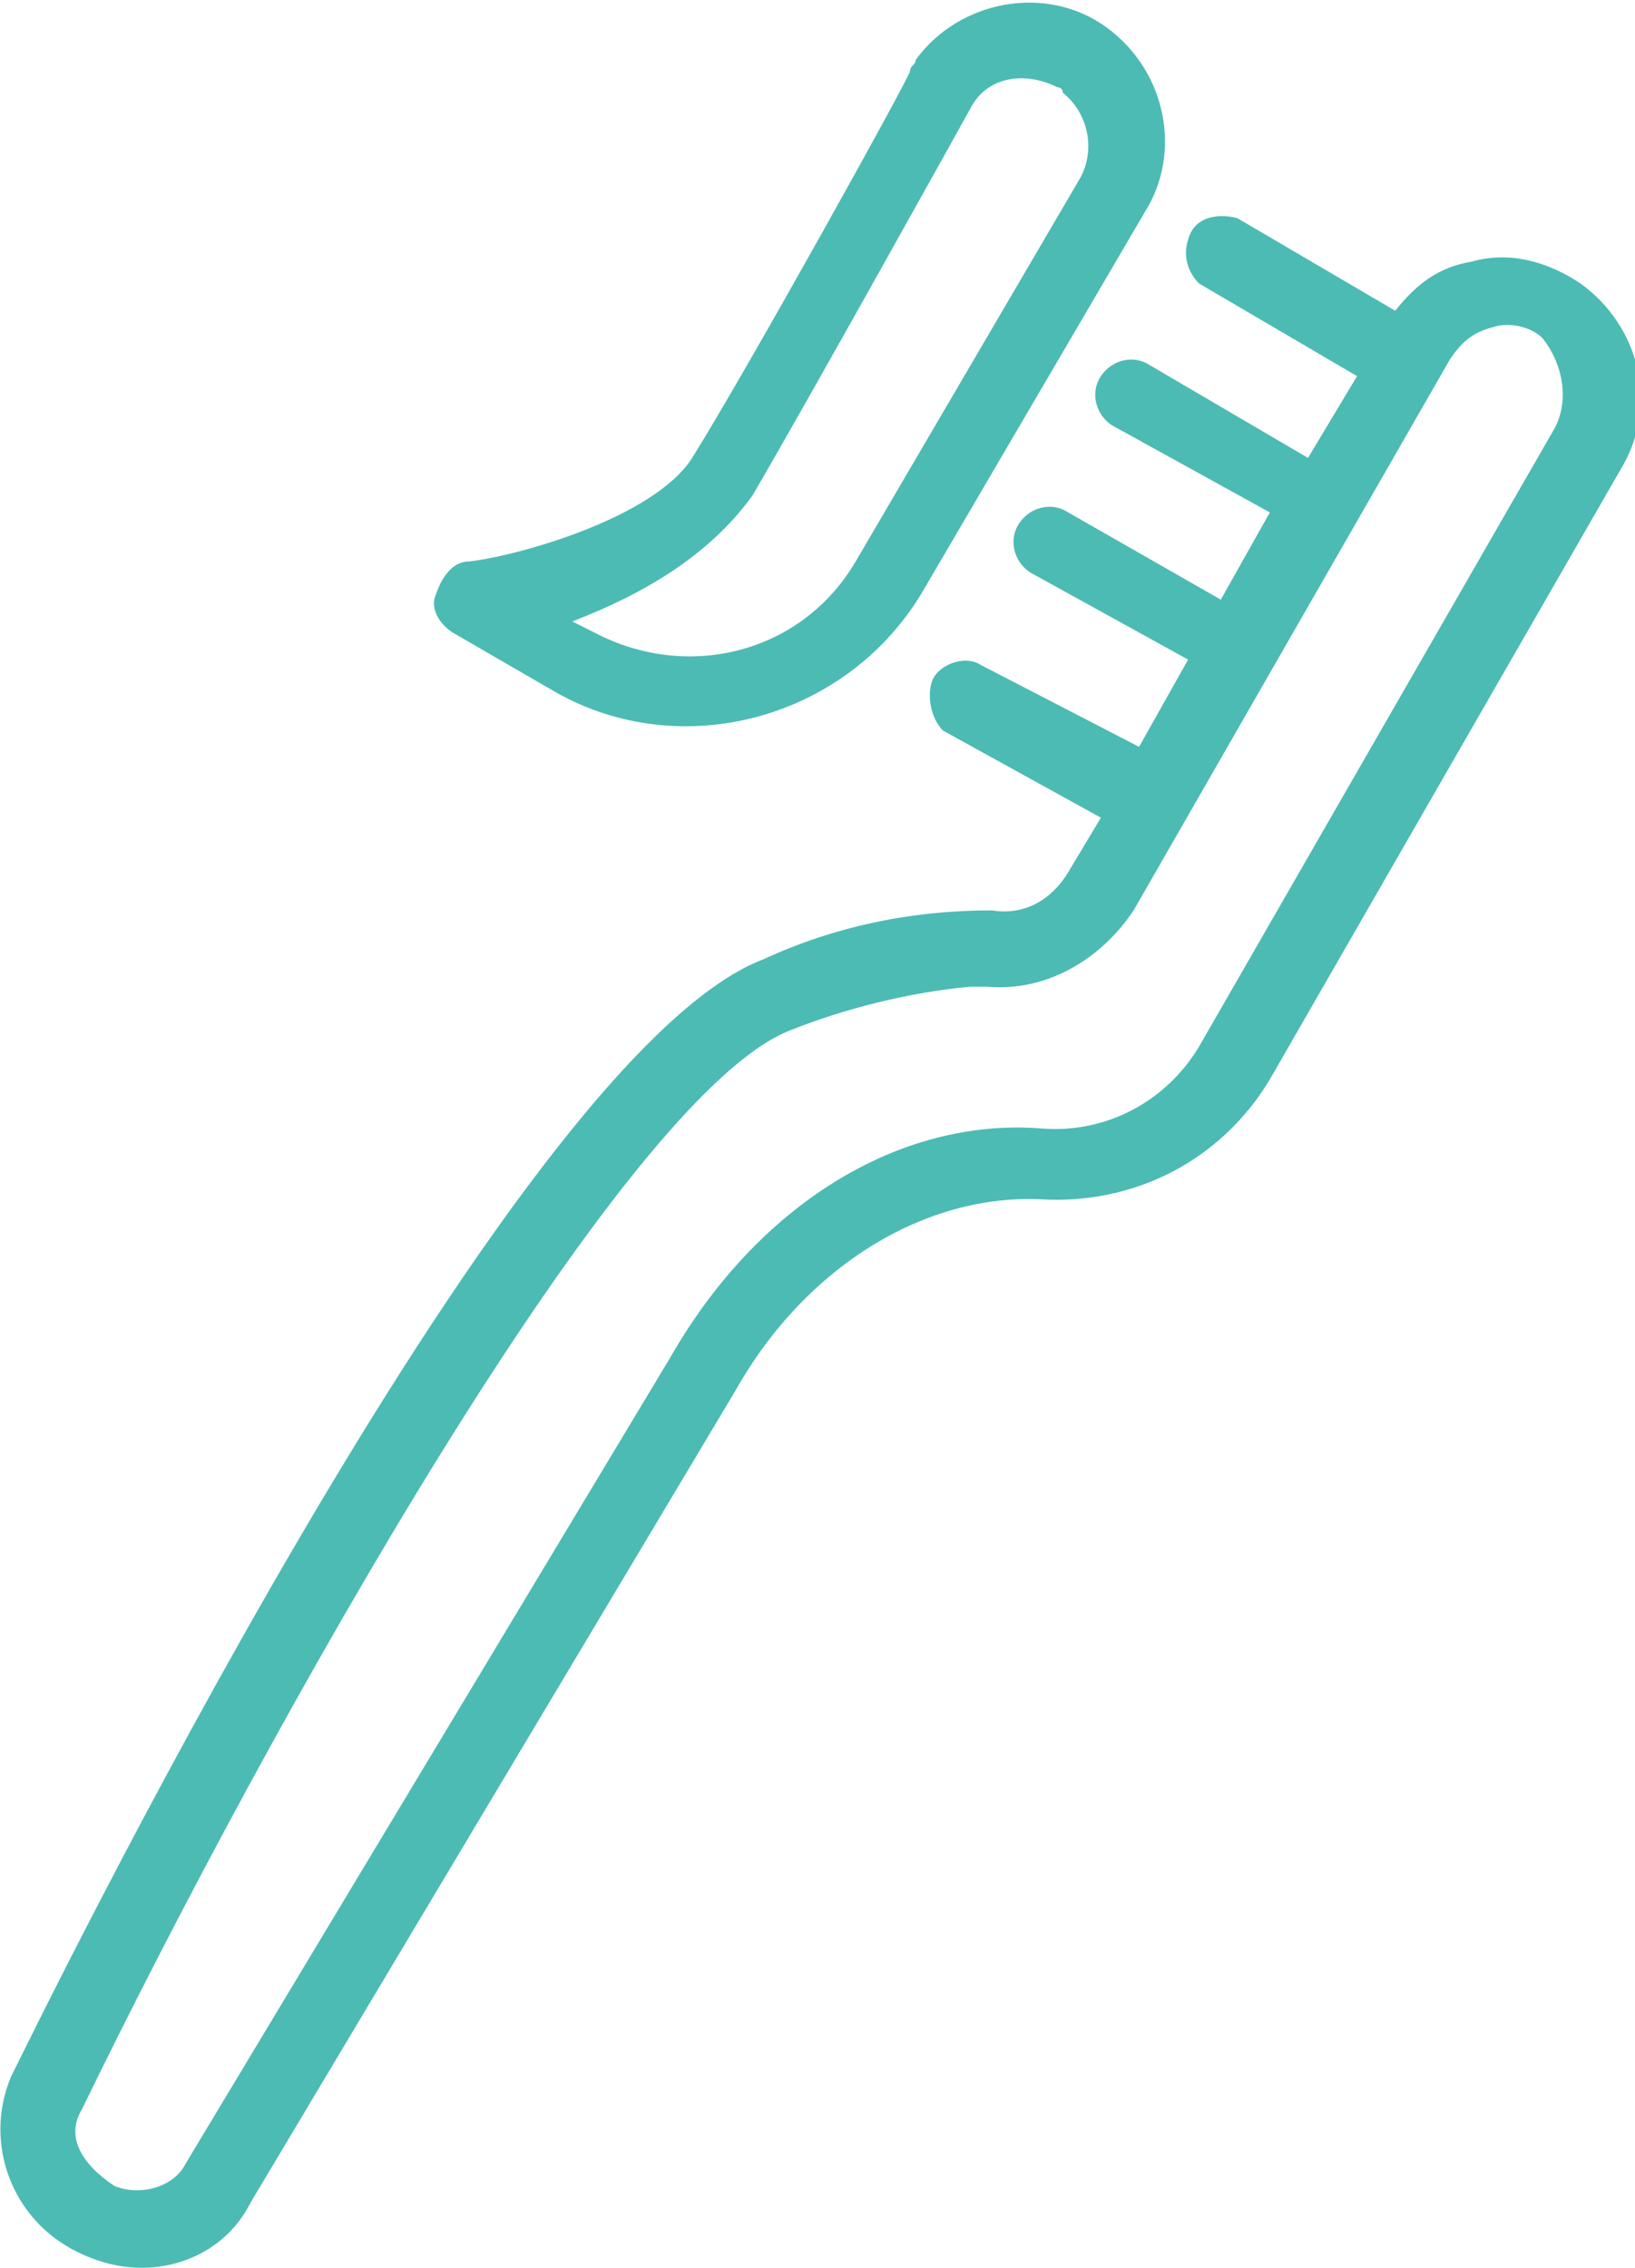
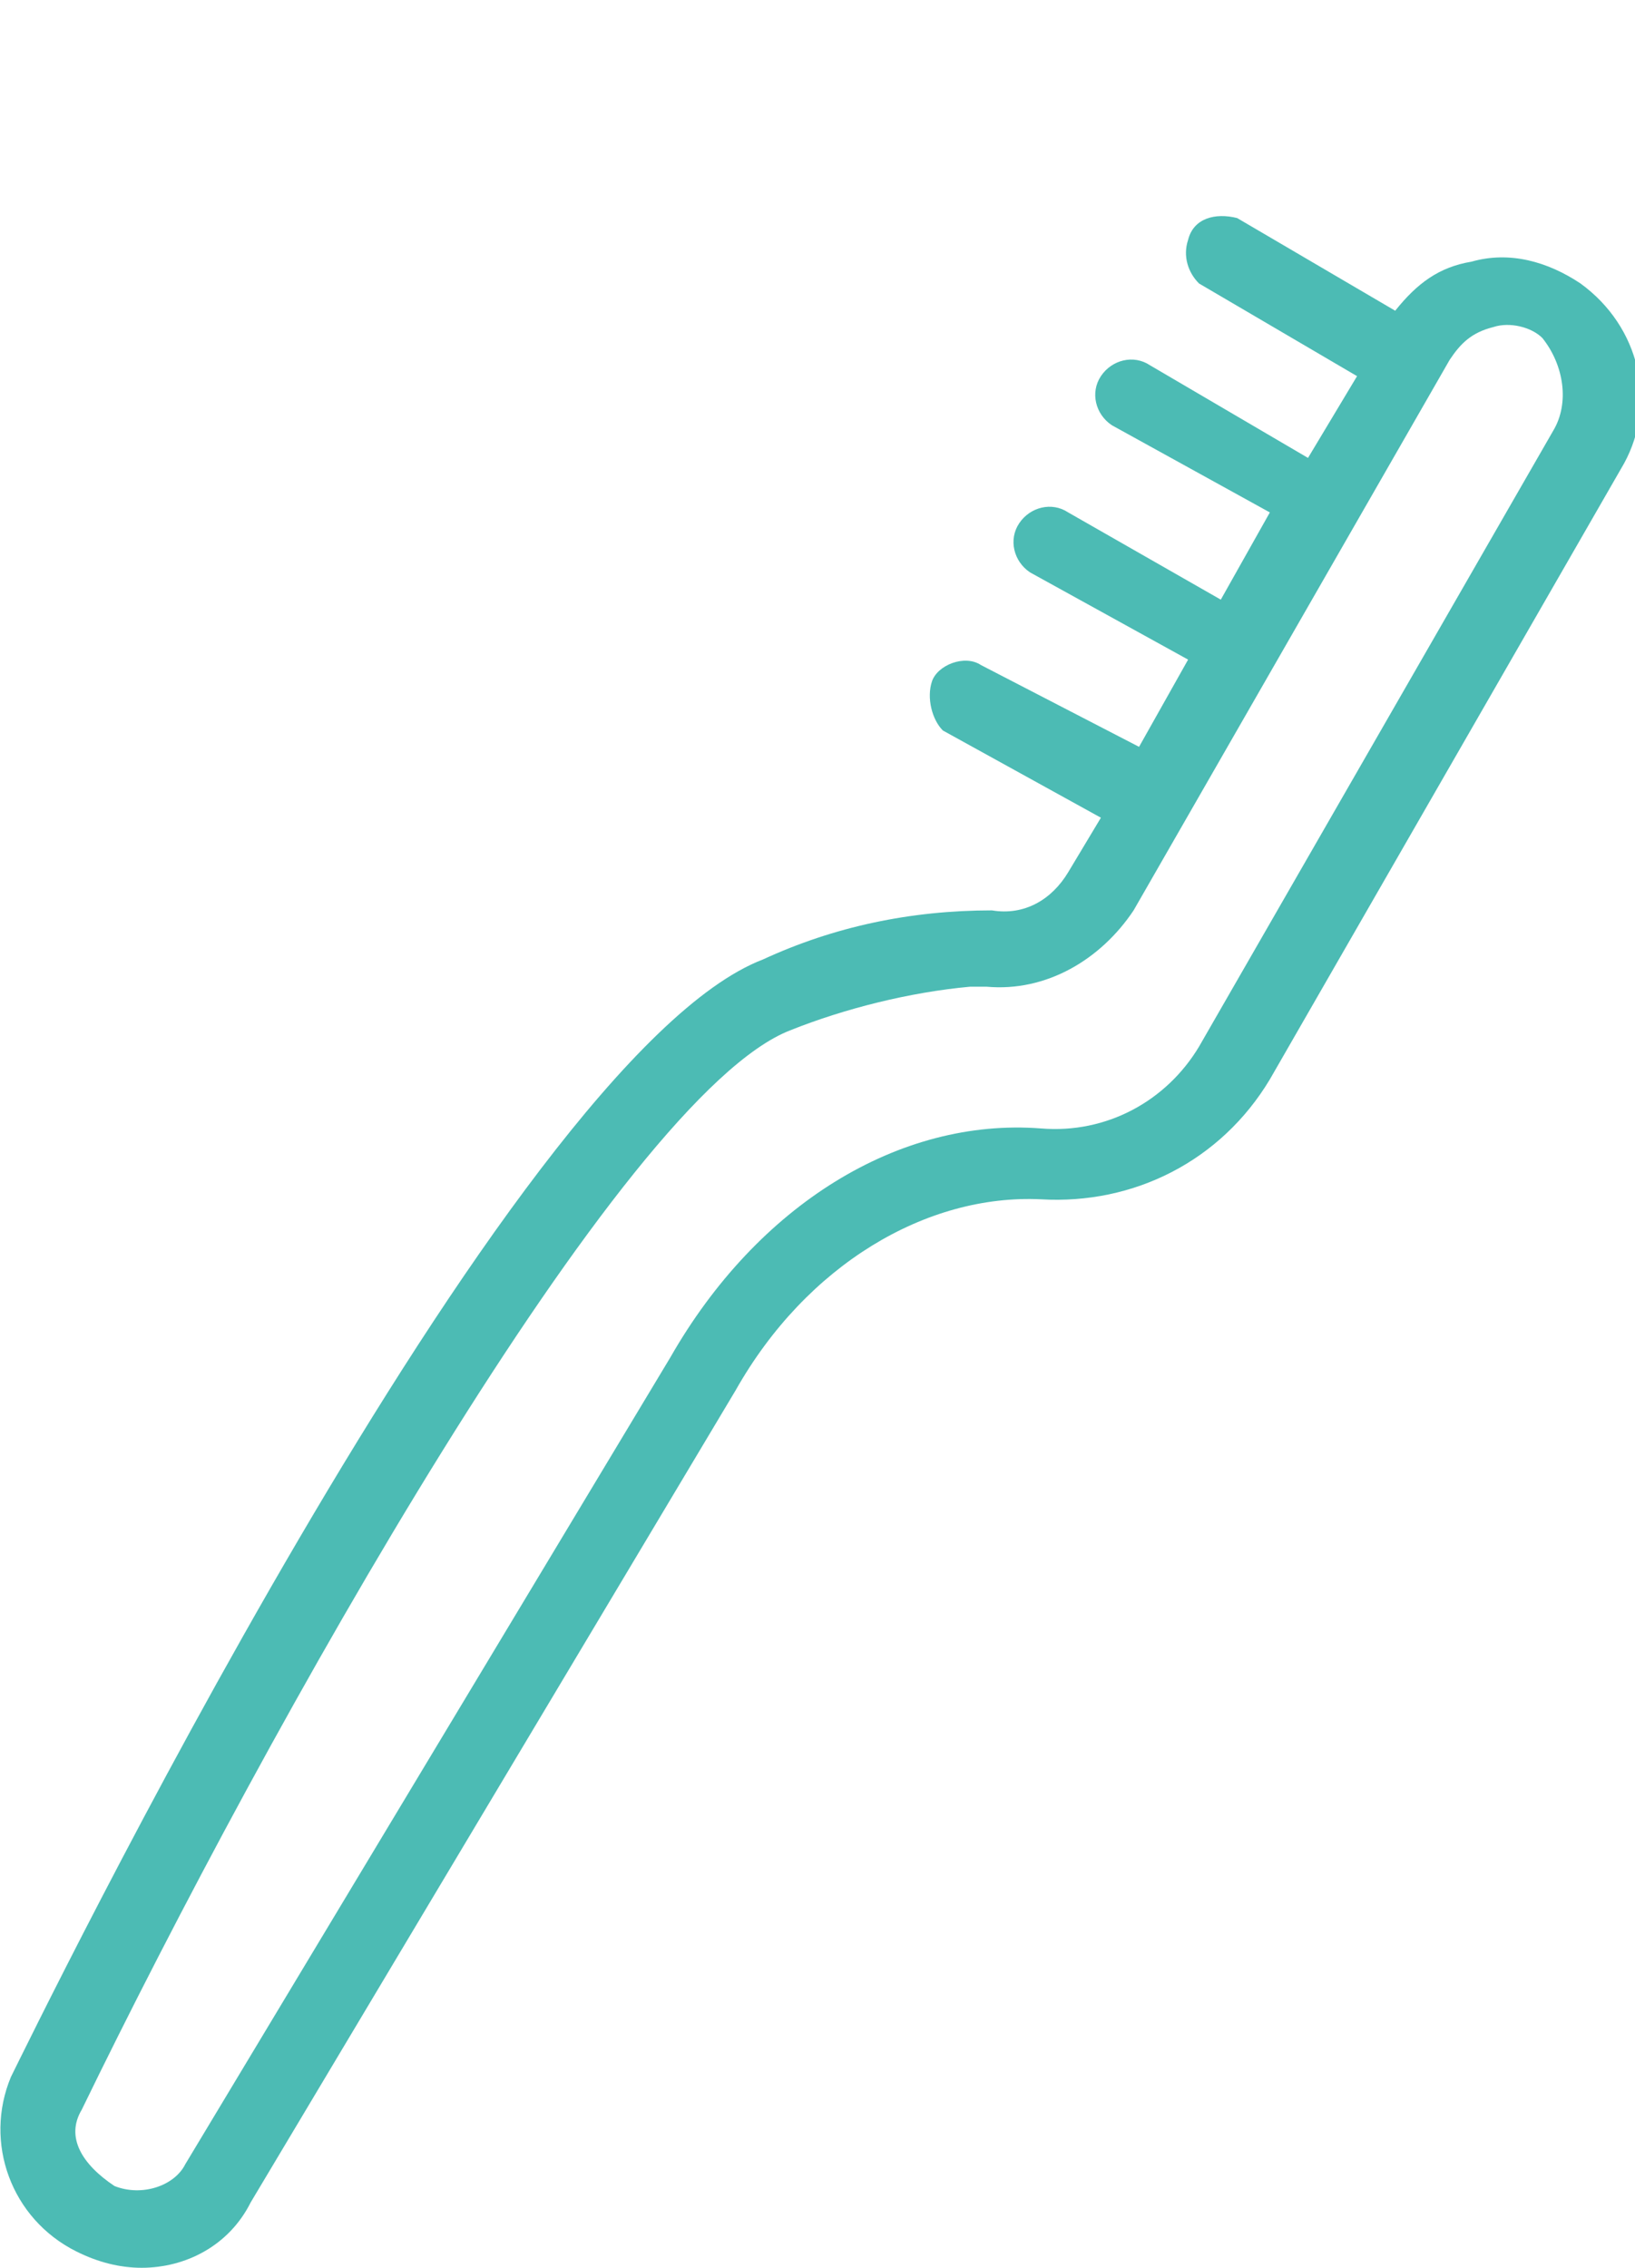
<svg xmlns="http://www.w3.org/2000/svg" version="1.1" id="レイヤー_1" x="0px" y="0px" viewBox="0 0 30 41.6" style="enable-background:new 0 0 30 41.6;" xml:space="preserve">
  <style type="text/css">
	.st0{fill:#4CBBB4;}
</style>
  <g id="レイヤー_2_00000129886845606125402590000003516831184359218357_">
    <g id="content">
      <path class="st0" d="M29,5.2c-0.6-0.4-1.3-0.6-2-0.4c-0.6,0.1-1,0.4-1.4,0.9L22.7,4c-0.4-0.1-0.8,0-0.9,0.4    c-0.1,0.3,0,0.6,0.2,0.8l2.9,1.7L24,8.4l-2.9-1.7c-0.3-0.2-0.7-0.1-0.9,0.2c-0.2,0.3-0.1,0.7,0.2,0.9l2.9,1.6l-0.9,1.6l-2.8-1.6    c-0.3-0.2-0.7-0.1-0.9,0.2c-0.2,0.3-0.1,0.7,0.2,0.9l2.9,1.6l-0.9,1.6L18,12.2c-0.3-0.2-0.8,0-0.9,0.3c-0.1,0.3,0,0.7,0.2,0.9    l2.9,1.6l-0.6,1c-0.3,0.5-0.8,0.8-1.4,0.7c-1.5,0-2.9,0.3-4.2,0.9C9.3,19.4,0.6,37.3,0.2,38.1c-0.5,1.2,0,2.6,1.2,3.2    c0.4,0.2,0.8,0.3,1.2,0.3c0.8,0,1.6-0.4,2-1.2l8.9-14.9c1.3-2.3,3.5-3.6,5.6-3.5c1.7,0.1,3.3-0.7,4.2-2.2l6.5-11.3    C30.4,7.4,30.1,6,29,5.2z M28.5,7.9L22,19.2c-0.6,1-1.7,1.6-2.9,1.5c-2.6-0.2-5.2,1.4-6.8,4.2L3.4,39.7c-0.2,0.4-0.8,0.6-1.3,0.4    c0,0,0,0,0,0c-0.6-0.4-0.9-0.9-0.6-1.4c3.4-7,9.9-18.6,13-19.8c1-0.4,2.2-0.7,3.3-0.8h0.3c1.1,0.1,2.1-0.5,2.7-1.4l5.8-10.1    c0.2-0.3,0.4-0.5,0.8-0.6c0.3-0.1,0.7,0,0.9,0.2C28.7,6.7,28.8,7.4,28.5,7.9L28.5,7.9z" />
-       <path class="st0" d="M8.3,11.6l1.9,1.1c2.3,1.3,5.3,0.5,6.7-1.8l4.1-7c0.7-1.1,0.4-2.6-0.7-3.4c-1.1-0.8-2.7-0.5-3.5,0.6    c0,0.1-0.1,0.1-0.1,0.2c0,0.1-3,5.5-4,7.1c-0.7,1.1-3.2,1.8-4.1,1.9c-0.3,0-0.5,0.3-0.6,0.6C7.9,11.1,8,11.4,8.3,11.6z M13.8,9.1    c1-1.7,4-7.1,4-7.1c0.3-0.6,1-0.7,1.6-0.4c0,0,0.1,0,0.1,0.1c0.5,0.4,0.6,1.1,0.3,1.6l-4.1,7c-1,1.7-3.1,2.2-4.8,1.3l-0.4-0.2    C11.8,10.9,13,10.2,13.8,9.1z" />
    </g>
  </g>
</svg>